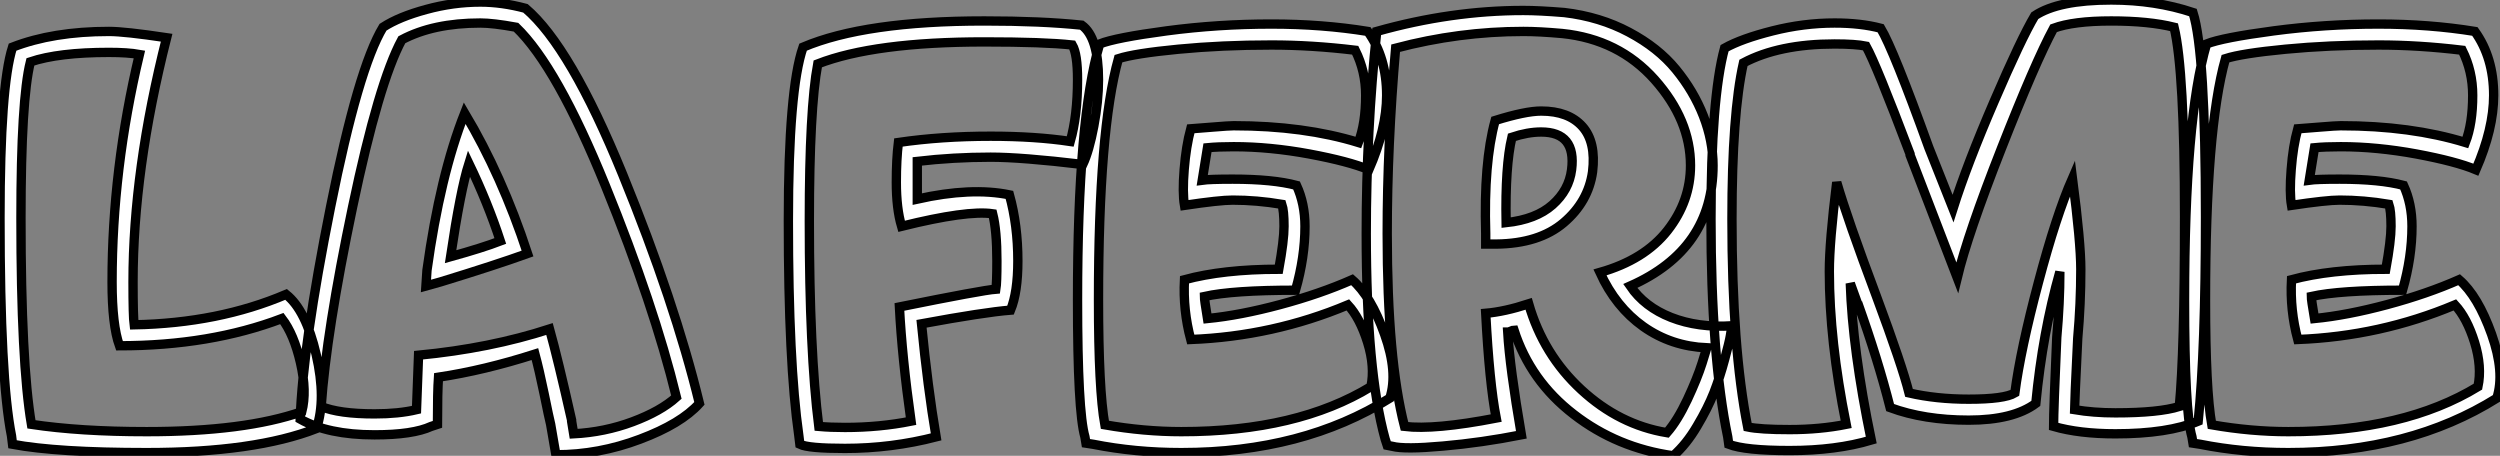
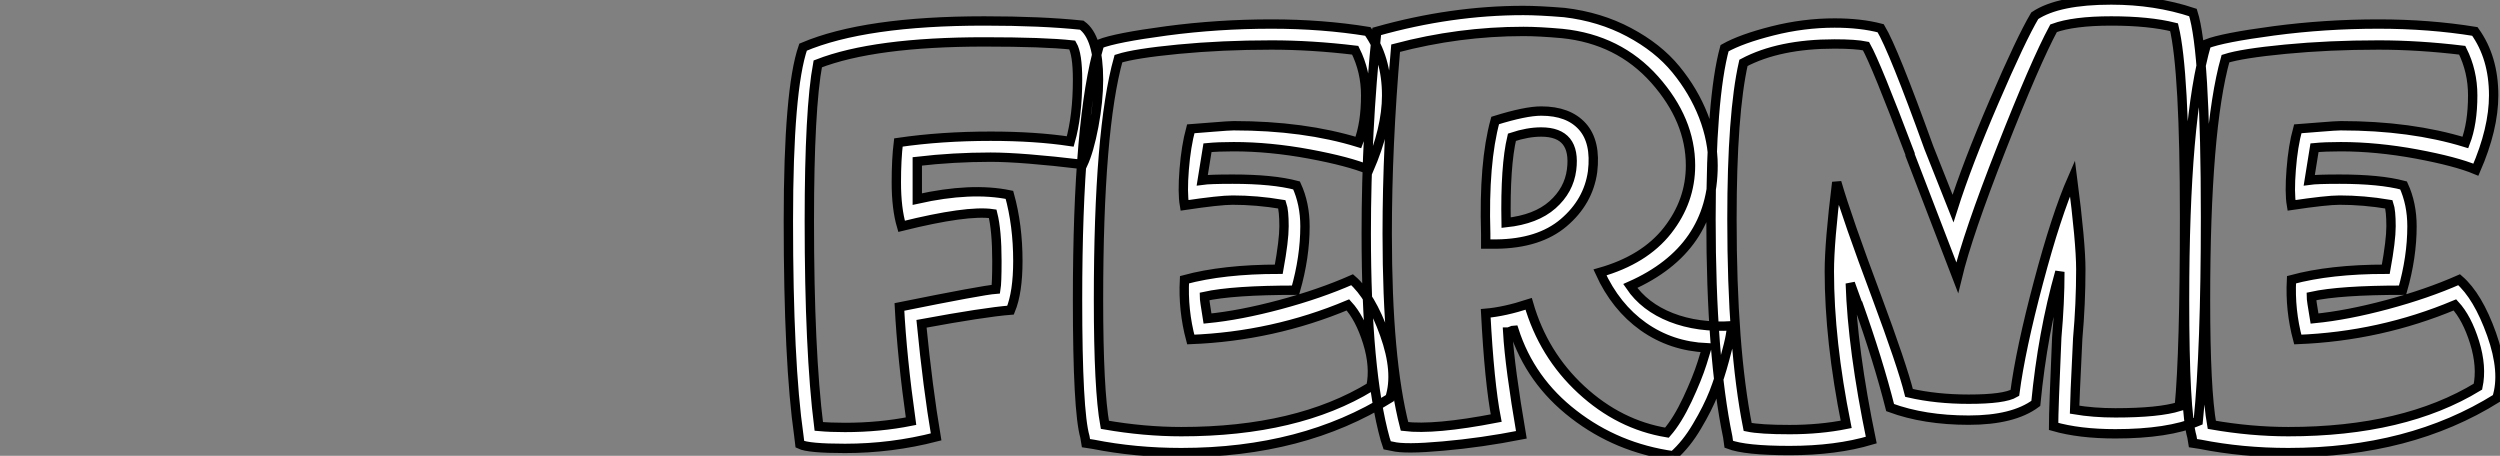
<svg xmlns="http://www.w3.org/2000/svg" viewBox="-1.12 -39.87 267.228 48.72">
  <rect x="-1.12" y="-39.87" width="267.228" height="48.72" fill="#808080" stroke="none" />
-   <path d="M14.56 8.51L14.56 8.51Q4.98 8.51 0.22 7.62L0.22 7.62L0.11 6.72Q-1.12 0.56-1.12-16.58L-1.12-16.58Q-1.12-30.63 0.22-34.83L0.22-34.83Q4.54-36.51 10.53-36.51L10.53-36.51Q12.21-36.51 16.69-35.84L16.69-35.84Q13.10-21.67 13.10-9.74L13.10-9.74Q13.10-6.05 13.22-5.15L13.22-5.15Q22.23-5.32 29.46-8.40L29.46-8.40Q31.58-6.72 32.68-1.96Q33.77 2.80 32.70 5.94L32.70 5.94Q26.10 8.51 14.56 8.51ZM1.12-16.58L1.12-16.58Q1.12-1.12 2.24 5.49L2.24 5.49Q7.45 6.27 14.56 6.27L14.56 6.27Q25.03 6.27 31.14 4.14L31.14 4.14Q31.70 1.96 31.00-1.09Q30.30-4.14 29.01-5.82L29.01-5.82Q21.34-2.91 11.65-2.91L11.65-2.91Q10.86-5.10 10.86-9.74L10.86-9.74Q10.86-21.78 13.78-34.05L13.78-34.05Q12.54-34.27 10.53-34.27L10.53-34.27Q5.15-34.27 2.13-33.26L2.13-33.26Q1.12-29.23 1.12-16.58ZM58.30 8.74L57.74 5.49Q57.57 4.82 57.04 2.21Q56.50-0.39 56.06-2.02L56.06-2.02Q50.62-0.28 45.75 0.45L45.75 0.45Q45.64 2.02 45.64 5.49L45.64 5.49L44.97 5.71Q43.01 6.61 38.92 6.61L38.92 6.61Q33.94 6.61 30.97 4.93L30.97 4.93Q31.25-2.97 34.22-17.78Q37.18-32.59 39.82-36.96L39.82-36.96Q41.55-38.08 44.44-38.86Q47.32-39.65 50.23-39.65L50.23-39.65Q52.53-39.65 55.05-38.98L55.05-38.98Q59.86-34.89 65.44-21.22Q71.01-7.56 73.64 3.25L73.64 3.25Q71.68 5.43 67.28 7.08Q62.89 8.74 58.30 8.74L58.30 8.74ZM33.21 3.58L33.21 3.58Q35.11 4.37 38.92 4.37L38.92 4.37Q41.50 4.37 43.40 3.92L43.40 3.92Q43.57-0.62 43.62-1.90L43.62-1.90Q51.24-2.63 57.62-4.70L57.62-4.70Q58.52-1.46 59.98 5.04L59.98 5.04L59.98 5.15L60.20 6.50Q63.50 6.33 66.50 5.21Q69.50 4.09 71.18 2.58L71.18 2.58Q68.77-7.28 63.59-20.02Q58.41-32.76 54.04-36.96L54.04-36.96Q51.58-37.41 50.23-37.41L50.23-37.41Q45.19-37.41 41.83-35.62L41.83-35.62Q39.37-31.08 36.57-17.75Q33.77-4.42 33.21 3.58ZM45.98-9.74L44.41-9.30L44.52-10.98Q45.92-21.11 48.55-27.78L48.55-27.78Q52.53-21.11 55.27-12.77L55.27-12.77Q51.86-11.54 45.98-9.74L45.98-9.74ZM47.04-12.43L47.04-12.43Q50.46-13.38 52.36-14.11L52.36-14.11Q51.02-18.20 49-22.40L49-22.40Q48.10-19.54 47.04-12.43Z" fill="white" stroke="black" transform="scale(1,1)" />
  <path d="M89.20 8.06L89.20 8.06Q85.28 8.06 84.38 7.62L84.38 7.62L84.27 6.72Q83.15-1.12 83.15-16.24L83.15-16.24Q83.15-30.30 84.72-34.83L84.72-34.83Q91.33-37.63 104.10-37.63L104.10-37.63Q110.20-37.63 114.51-37.18L114.51-37.18Q116.30-35.90 116.30-31.36L116.30-31.36Q116.30-29.06 115.80-26.40Q115.30-23.74 114.62-22.29L114.62-22.29Q108.07-23.07 104.77-23.07L104.77-23.07Q100.79-23.07 96.93-22.62L96.93-22.62L96.93-20.38L96.93-18.59Q102.70-19.88 106.78-19.04L106.78-19.04Q107.68-15.79 107.68-11.98L107.68-11.98Q107.68-8.62 106.90-6.72L106.90-6.72Q104.10-6.50 97.38-5.26L97.38-5.26Q98.05 1.57 98.94 6.83L98.94 6.83Q94.18 8.06 89.20 8.06ZM85.39-16.24L85.39-16.24Q85.39-2.35 86.40 5.71L86.40 5.71Q87.63 5.82 89.20 5.82L89.20 5.82Q92.90 5.82 96.26 5.15L96.26 5.15Q95.30-1.68 95.02-7.06L95.02-7.06Q103.87-8.85 105.33-8.96L105.33-8.96Q105.44-9.63 105.44-11.98L105.44-11.98Q105.44-15.23 104.99-17.02L104.99-17.02Q102.25-17.42 95.25-15.68L95.25-15.68Q94.69-17.58 94.69-20.38L94.69-20.38Q94.69-22.85 94.91-24.64L94.91-24.64Q99.50-25.31 104.77-25.31L104.77-25.31Q109.53-25.31 113.28-24.75L113.28-24.75Q114.06-27.50 114.06-31.36L114.06-31.36Q114.06-34.10 113.50-35.06L113.50-35.06Q110.48-35.39 104.10-35.39L104.10-35.39Q92.34-35.39 86.29-33.04L86.29-33.04Q85.39-28.22 85.39-16.24ZM125.15 8.51L125.15 8.51Q120.22 8.51 115.74 7.62L115.74 7.62L114.96 7.50L114.85 6.83Q114.06 4.09 114.06-7.84L114.06-7.84Q114.06-27.16 116.42-35.17L116.42-35.17Q118.10-35.84 123.58-36.57Q129.07-37.30 134.78-37.30L134.78-37.30Q140.22-37.30 145.09-36.51L145.09-36.51Q147.10-33.71 147.10-29.68L147.10-29.68Q147.10-26.10 145.20-21.73L145.20-21.73Q143.07-22.62 138.84-23.41Q134.62-24.19 130.75-24.19L130.75-24.19Q129.07-24.19 127.95-24.08L127.95-24.08L127.39-20.61Q128.18-20.72 130.64-20.72L130.64-20.72Q134.95-20.72 137.47-20.05L137.47-20.05Q138.37-18.09 138.37-15.68L138.37-15.68Q138.37-12.38 137.36-8.85L137.36-8.85Q130.64-8.85 127.62-8.18L127.62-8.18Q127.62-7.84 127.95-5.82L127.95-5.82Q131.42-6.16 135.71-7.31Q139.99-8.46 143.41-9.97L143.41-9.97Q145.42-8.23 146.88-4.14Q148.34-0.06 147.44 2.69L147.44 2.69Q138.14 8.51 125.15 8.51ZM116.30-7.84L116.30-7.84Q116.30 1.79 116.98 5.54L116.98 5.54Q121.18 6.27 125.15 6.27L125.15 6.27Q137.53 6.27 145.42 1.46L145.42 1.46Q145.87-0.67 145.06-3.28Q144.25-5.88 142.96-7.28L142.96-7.28Q134.95-3.92 126.16-3.58L126.16-3.58Q125.32-6.72 125.49-9.97L125.49-9.97Q129.63-11.09 135.57-11.09L135.57-11.09Q136.13-14.17 136.13-15.68L136.13-15.68Q136.13-17.36 135.90-18.03L135.90-18.03Q133.22-18.48 130.64-18.48L130.64-18.48Q129.24-18.48 125.49-17.92L125.49-17.92Q125.26-19.26 125.46-21.76Q125.66-24.25 126.16-26.10L126.16-26.10Q126.89-26.15 128.57-26.29Q130.25-26.43 130.75-26.43L130.75-26.43Q138.26-26.43 144.08-24.64L144.08-24.64Q144.86-26.66 144.86-29.68L144.86-29.68Q144.86-32.26 143.74-34.50L143.74-34.50Q139.10-35.06 134.78-35.06L134.78-35.06Q129.52-35.06 124.84-34.61Q120.17-34.16 118.43-33.60L118.43-33.60Q116.30-25.98 116.30-7.84ZM177.74 8.85L177.74 8.85Q171.74 8.01 167.10 4.42Q162.45 0.84 160.71-4.59L160.71-4.59Q160.66-4.59 160.40-4.48Q160.15-4.37 160.04-4.37L160.04-4.37Q160.26-0.62 161.50 6.61L161.50 6.61Q157.24 7.45 153.12 7.81Q149.01 8.18 147.72 7.84L147.72 7.84L147.16 7.73L146.94 7.06Q144.92-0.22 144.92-14.90L144.92-14.90Q144.92-25.82 146.04-36.51L146.04-36.51Q153.99-38.75 161.72-38.75L161.72-38.75Q163.40-38.75 166.09-38.53L166.09-38.53Q169.90-38.08 173.00-36.43Q176.11-34.78 178.02-32.45Q179.92-30.13 180.96-27.47Q181.99-24.81 181.99-22.18L181.99-22.18Q181.99-13.22 173.14-9.30L173.14-9.30Q174.66-7.06 177.51-5.94Q180.37-4.82 184.01-5.04L184.01-5.04Q183.95-4.65 183.84-3.98Q183.73-3.30 183.22-1.43Q182.72 0.45 182.08 2.10Q181.43 3.75 180.28 5.68Q179.14 7.62 177.74 8.85ZM147.16-14.90L147.16-14.90Q147.16-1.46 149.01 5.71L149.01 5.71Q152.20 6.10 158.81 4.82L158.81 4.82Q158.08 1.06 157.69-6.38L157.69-6.38Q159.70-6.55 162.28-7.39L162.28-7.39Q163.85-1.96 167.91 1.79Q171.97 5.54 177.06 6.38L177.06 6.38Q178.18 5.10 179.25 2.83Q180.31 0.56 180.82-1.06L180.82-1.06L181.32-2.69Q177.51-2.86 174.54-4.96Q171.58-7.06 169.90-10.75L169.90-10.75Q174.66-12.10 177.12-15.23Q179.58-18.37 179.58-22.18L179.58-22.18Q179.58-27.05 175.75-31.36Q171.91-35.67 165.86-36.29L165.86-36.29Q163.40-36.51 161.72-36.51L161.72-36.51Q154.83-36.51 148.06-34.72L148.06-34.72Q147.16-24.30 147.16-14.90ZM158.81-13.78L157.69-13.78L157.69-14.90Q157.46-22.46 158.70-26.99L158.70-26.99Q161.94-28 163.62-28L163.62-28Q166.54-28 168.02-26.35Q169.50-24.70 169.11-21.50L169.11-21.50Q168.66-18.31 166.03-16.07Q163.40-13.83 158.81-13.78L158.81-13.78ZM159.87-16.07L159.87-16.07Q163.06-16.41 164.83-17.98Q166.59-19.54 166.87-21.73L166.87-21.73Q167.38-25.76 163.62-25.76L163.62-25.76Q162.17-25.76 160.49-25.20L160.49-25.20Q159.76-22.12 159.87-16.07ZM190.17 8.29L190.17 8.29Q185.41 8.29 183.67 7.62L183.67 7.62L183.56 6.83Q181.77-1.79 181.77-16.46L181.77-16.46Q181.77-29.40 183.22-34.72L183.22-34.72Q185.02-35.73 188.35-36.57Q191.68-37.41 194.98-37.41L194.98-37.41Q197.78-37.41 199.91-36.85L199.91-36.85Q201.26-34.61 205.06-24.08L205.06-24.08L207.64-17.58Q209.15-22.34 212.04-29.04Q214.92-35.73 216.38-38.19L216.38-38.19Q218.90-39.87 224.55-39.87L224.55-39.87Q229.26-39.87 233.29-38.53L233.29-38.53Q234.63-34.33 234.63-16.69L234.63-16.69Q234.63-2.52 233.85 5.15L233.85 5.15Q230.60 6.50 225.00 6.50L225.00 6.50Q221.14 6.50 218.39 5.71L218.39 5.71Q218.39 3.92 218.73-3.81L218.73-3.81Q219.06-7.50 219.06-10.81L219.06-10.81Q217.22-4.31 216.49 3.25L216.49 3.25Q214.08 5.04 209.32 5.04Q204.56 5.04 200.92 3.70L200.92 3.70Q199.63-1.40 197.45-7.50L197.45-7.50L197.45-7.39L196.66-9.58Q196.89-2.52 198.90 7.17L198.90 7.17Q195.15 8.29 190.17 8.29ZM184.01-16.46L184.01-16.46Q184.01-2.69 185.69 5.77L185.69 5.77Q187.03 6.05 190.17 6.05L190.17 6.05Q193.42 6.05 196.22 5.49L196.22 5.49Q194.42-3.47 194.42-10.86L194.42-10.86Q194.42-14 195.21-20.38L195.21-20.38Q196.33-16.52 199.46-8.18L199.46-8.18Q202.21-0.78 202.94 2.13L202.94 2.13Q205.85 2.80 209.32 2.80L209.32 2.80Q213.13 2.80 214.25 2.13L214.25 2.13Q214.86-2.52 216.77-9.69Q218.67-16.86 220.41-20.83L220.41-20.83Q221.30-13.94 221.30-11.09L221.30-11.09Q221.30-7.39 220.97-3.70L220.97-3.70Q220.63 3.36 220.63 3.92L220.63 3.92Q222.65 4.26 225.00 4.26L225.00 4.26Q229.65 4.26 231.83 3.58L231.83 3.58Q232.39-2.30 232.39-16.69L232.39-16.69Q232.39-32.31 231.27-36.96L231.27-36.96Q228.58-37.63 224.55-37.63Q220.52-37.63 218.39-36.85L218.39-36.85Q216.43-33.21 212.82-24.02Q209.21-14.84 208.09-10.19L208.09-10.19L203.05-23.30L203.05-23.41Q199.41-33.04 198.34-34.94L198.34-34.94Q197.22-35.17 194.98-35.17L194.98-35.17Q189.05-35.17 185.24-33.15L185.24-33.15Q184.01-27.72 184.01-16.46ZM243.48 8.51L243.48 8.51Q238.55 8.51 234.07 7.62L234.07 7.62L233.29 7.50L233.18 6.83Q232.39 4.09 232.39-7.84L232.39-7.84Q232.39-27.16 234.74-35.17L234.74-35.17Q236.42-35.84 241.91-36.57Q247.40-37.30 253.11-37.30L253.11-37.30Q258.54-37.30 263.42-36.51L263.42-36.51Q265.43-33.71 265.43-29.68L265.43-29.68Q265.43-26.10 263.53-21.73L263.53-21.73Q261.40-22.62 257.17-23.41Q252.94-24.19 249.08-24.19L249.08-24.19Q247.40-24.19 246.28-24.08L246.28-24.08L245.72-20.61Q246.50-20.72 248.97-20.72L248.97-20.72Q253.28-20.72 255.80-20.05L255.80-20.05Q256.70-18.09 256.70-15.68L256.70-15.68Q256.70-12.38 255.69-8.85L255.69-8.85Q248.97-8.85 245.94-8.18L245.94-8.18Q245.94-7.84 246.28-5.82L246.28-5.82Q249.75-6.16 254.04-7.31Q258.32-8.46 261.74-9.97L261.74-9.97Q263.75-8.23 265.21-4.14Q266.66-0.06 265.77 2.69L265.77 2.69Q256.47 8.51 243.48 8.51ZM234.63-7.84L234.63-7.84Q234.63 1.79 235.30 5.54L235.30 5.54Q239.50 6.27 243.48 6.27L243.48 6.27Q255.86 6.27 263.75 1.46L263.75 1.46Q264.20-0.67 263.39-3.28Q262.58-5.88 261.29-7.28L261.29-7.28Q253.28-3.92 244.49-3.58L244.49-3.58Q243.65-6.72 243.82-9.97L243.82-9.97Q247.96-11.09 253.90-11.09L253.90-11.09Q254.46-14.17 254.46-15.68L254.46-15.68Q254.46-17.36 254.23-18.03L254.23-18.03Q251.54-18.48 248.97-18.48L248.97-18.48Q247.57-18.48 243.82-17.92L243.82-17.92Q243.59-19.26 243.79-21.76Q243.98-24.25 244.49-26.10L244.49-26.10Q245.22-26.15 246.90-26.29Q248.58-26.43 249.08-26.43L249.08-26.43Q256.58-26.43 262.41-24.64L262.41-24.64Q263.19-26.66 263.19-29.68L263.19-29.68Q263.19-32.26 262.07-34.50L262.07-34.50Q257.42-35.06 253.11-35.06L253.11-35.06Q247.85-35.06 243.17-34.61Q238.50-34.16 236.76-33.60L236.76-33.60Q234.63-25.98 234.63-7.84Z" fill="white" stroke="black" transform="scale(1,1)" />
</svg>